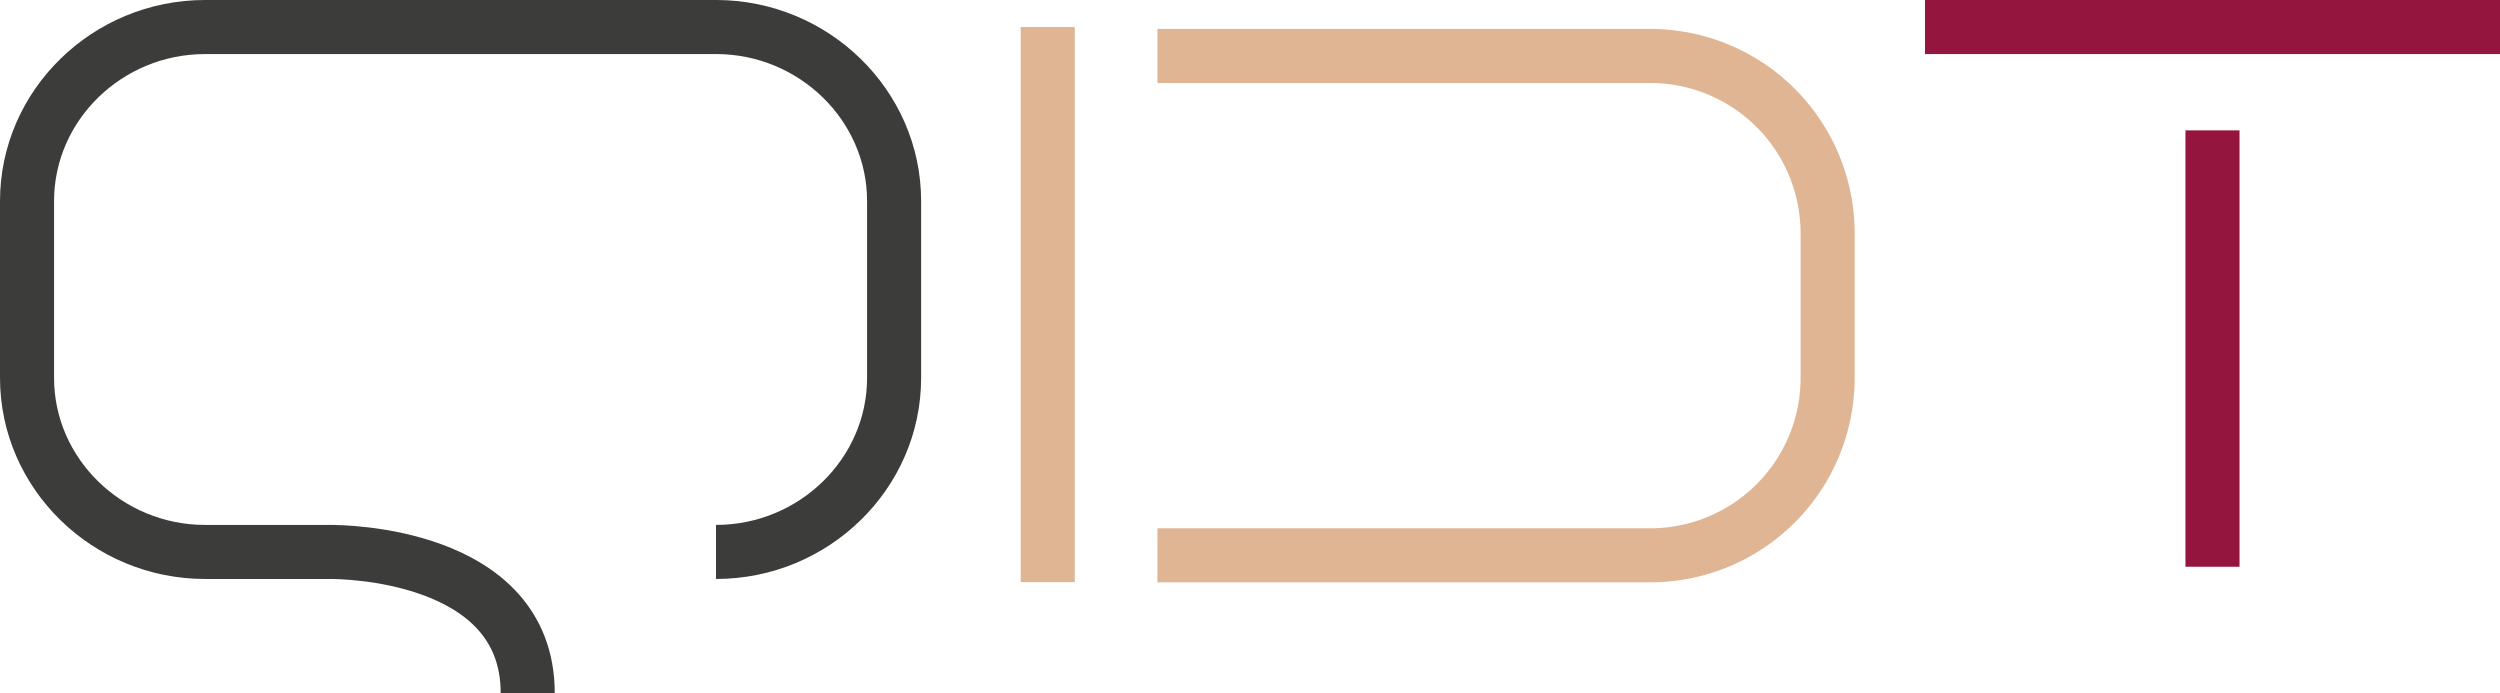
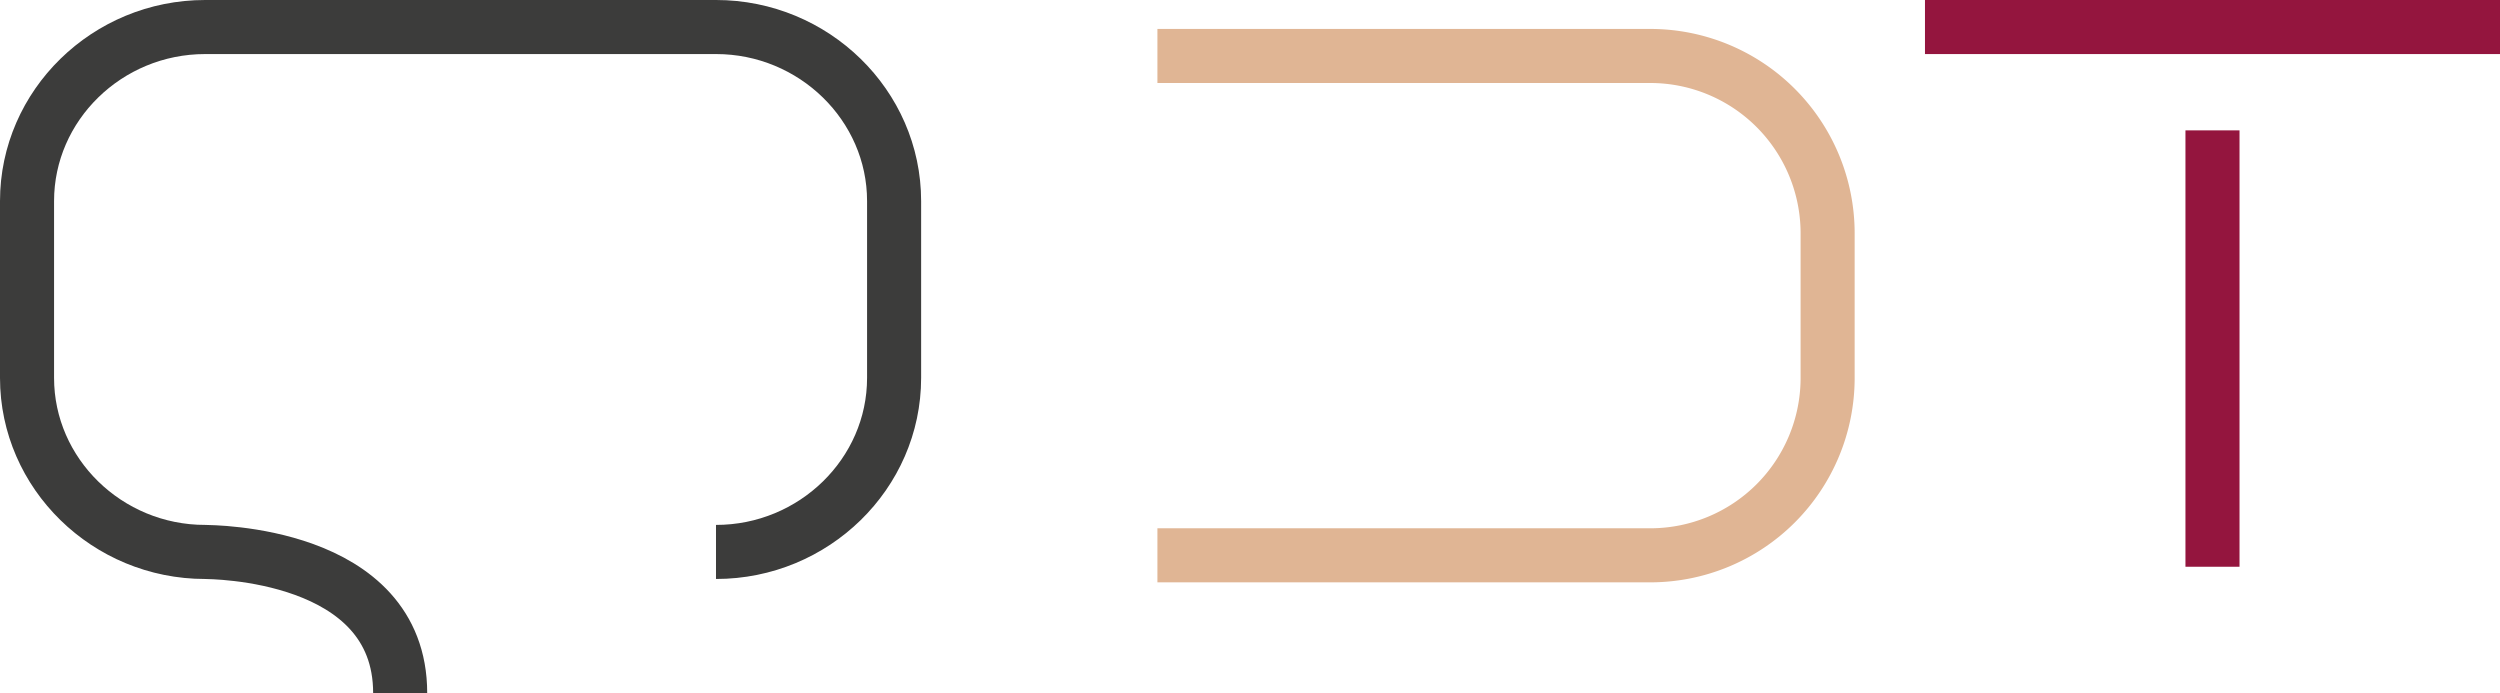
<svg xmlns="http://www.w3.org/2000/svg" viewBox="0 0 601.19 166.66">
  <defs>
    <style>.cls-1,.cls-2,.cls-3{fill:none;stroke-miterlimit:10;stroke-width:13px;}.cls-1{stroke:#e0b594;}.cls-2{stroke:#94153e;}.cls-3{stroke:#3c3c3b;}</style>
  </defs>
  <title>Element 1</title>
  <g id="Ebene_2" data-name="Ebene 2">
    <g id="Ebene_1-2" data-name="Ebene 1">
      <path class="cls-1" d="M278.33,133.54H397A42.65,42.65,0,0,0,439.5,91V56A42.65,42.65,0,0,0,397,13.46H278.33" />
-       <line class="cls-1" x1="251.96" y1="6.5" x2="251.96" y2="139.99" />
      <line class="cls-2" x1="532.05" y1="31.35" x2="532.05" y2="136.29" />
      <line class="cls-2" x1="601.19" y1="6.5" x2="462.91" y2="6.5" />
-       <path class="cls-3" d="M172.18,132.73c23.55,0,42.83-18.83,42.83-41.85V48.35c0-23-19.28-41.85-42.83-41.85H49.33C25.77,6.5,6.5,25.33,6.5,48.35V90.88c0,23,19.27,41.85,42.83,41.85H80c1.11.06,46.9-.07,46.9,33.93" />
+       <path class="cls-3" d="M172.18,132.73c23.55,0,42.83-18.83,42.83-41.85V48.35c0-23-19.28-41.85-42.83-41.85H49.33C25.77,6.5,6.5,25.33,6.5,48.35V90.88c0,23,19.27,41.85,42.83,41.85c1.11.06,46.9-.07,46.9,33.93" />
    </g>
  </g>
</svg>